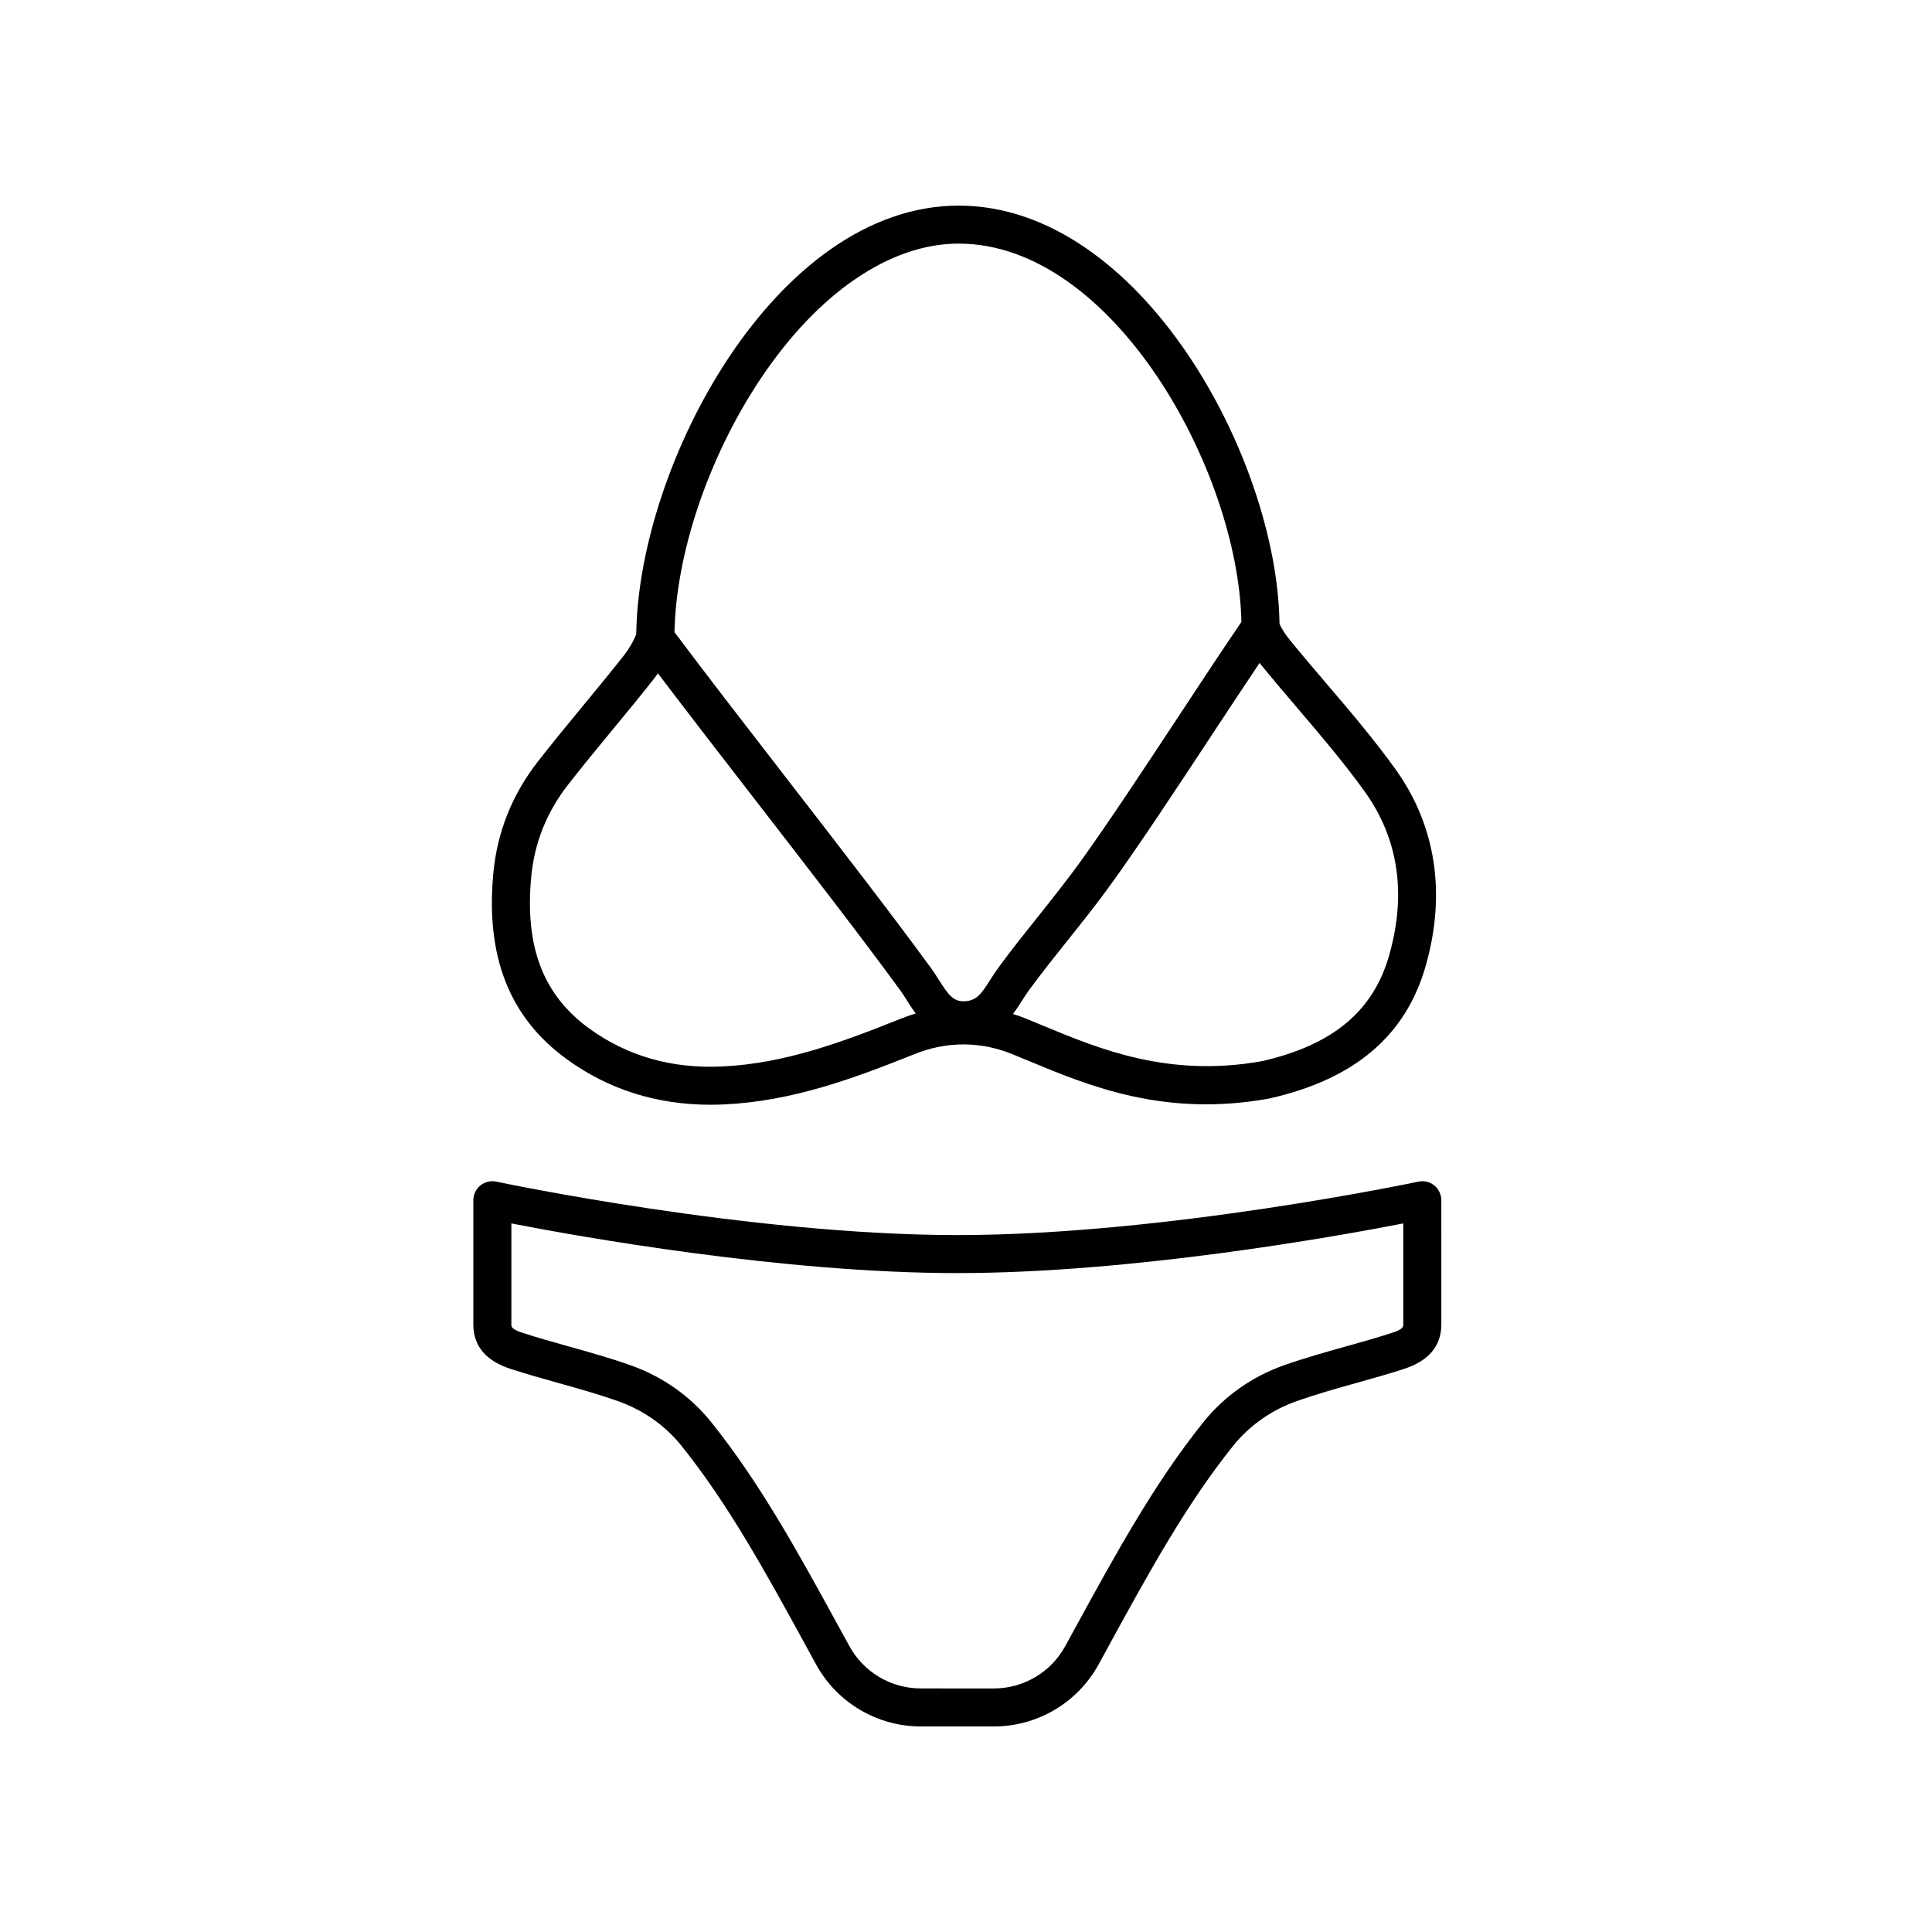
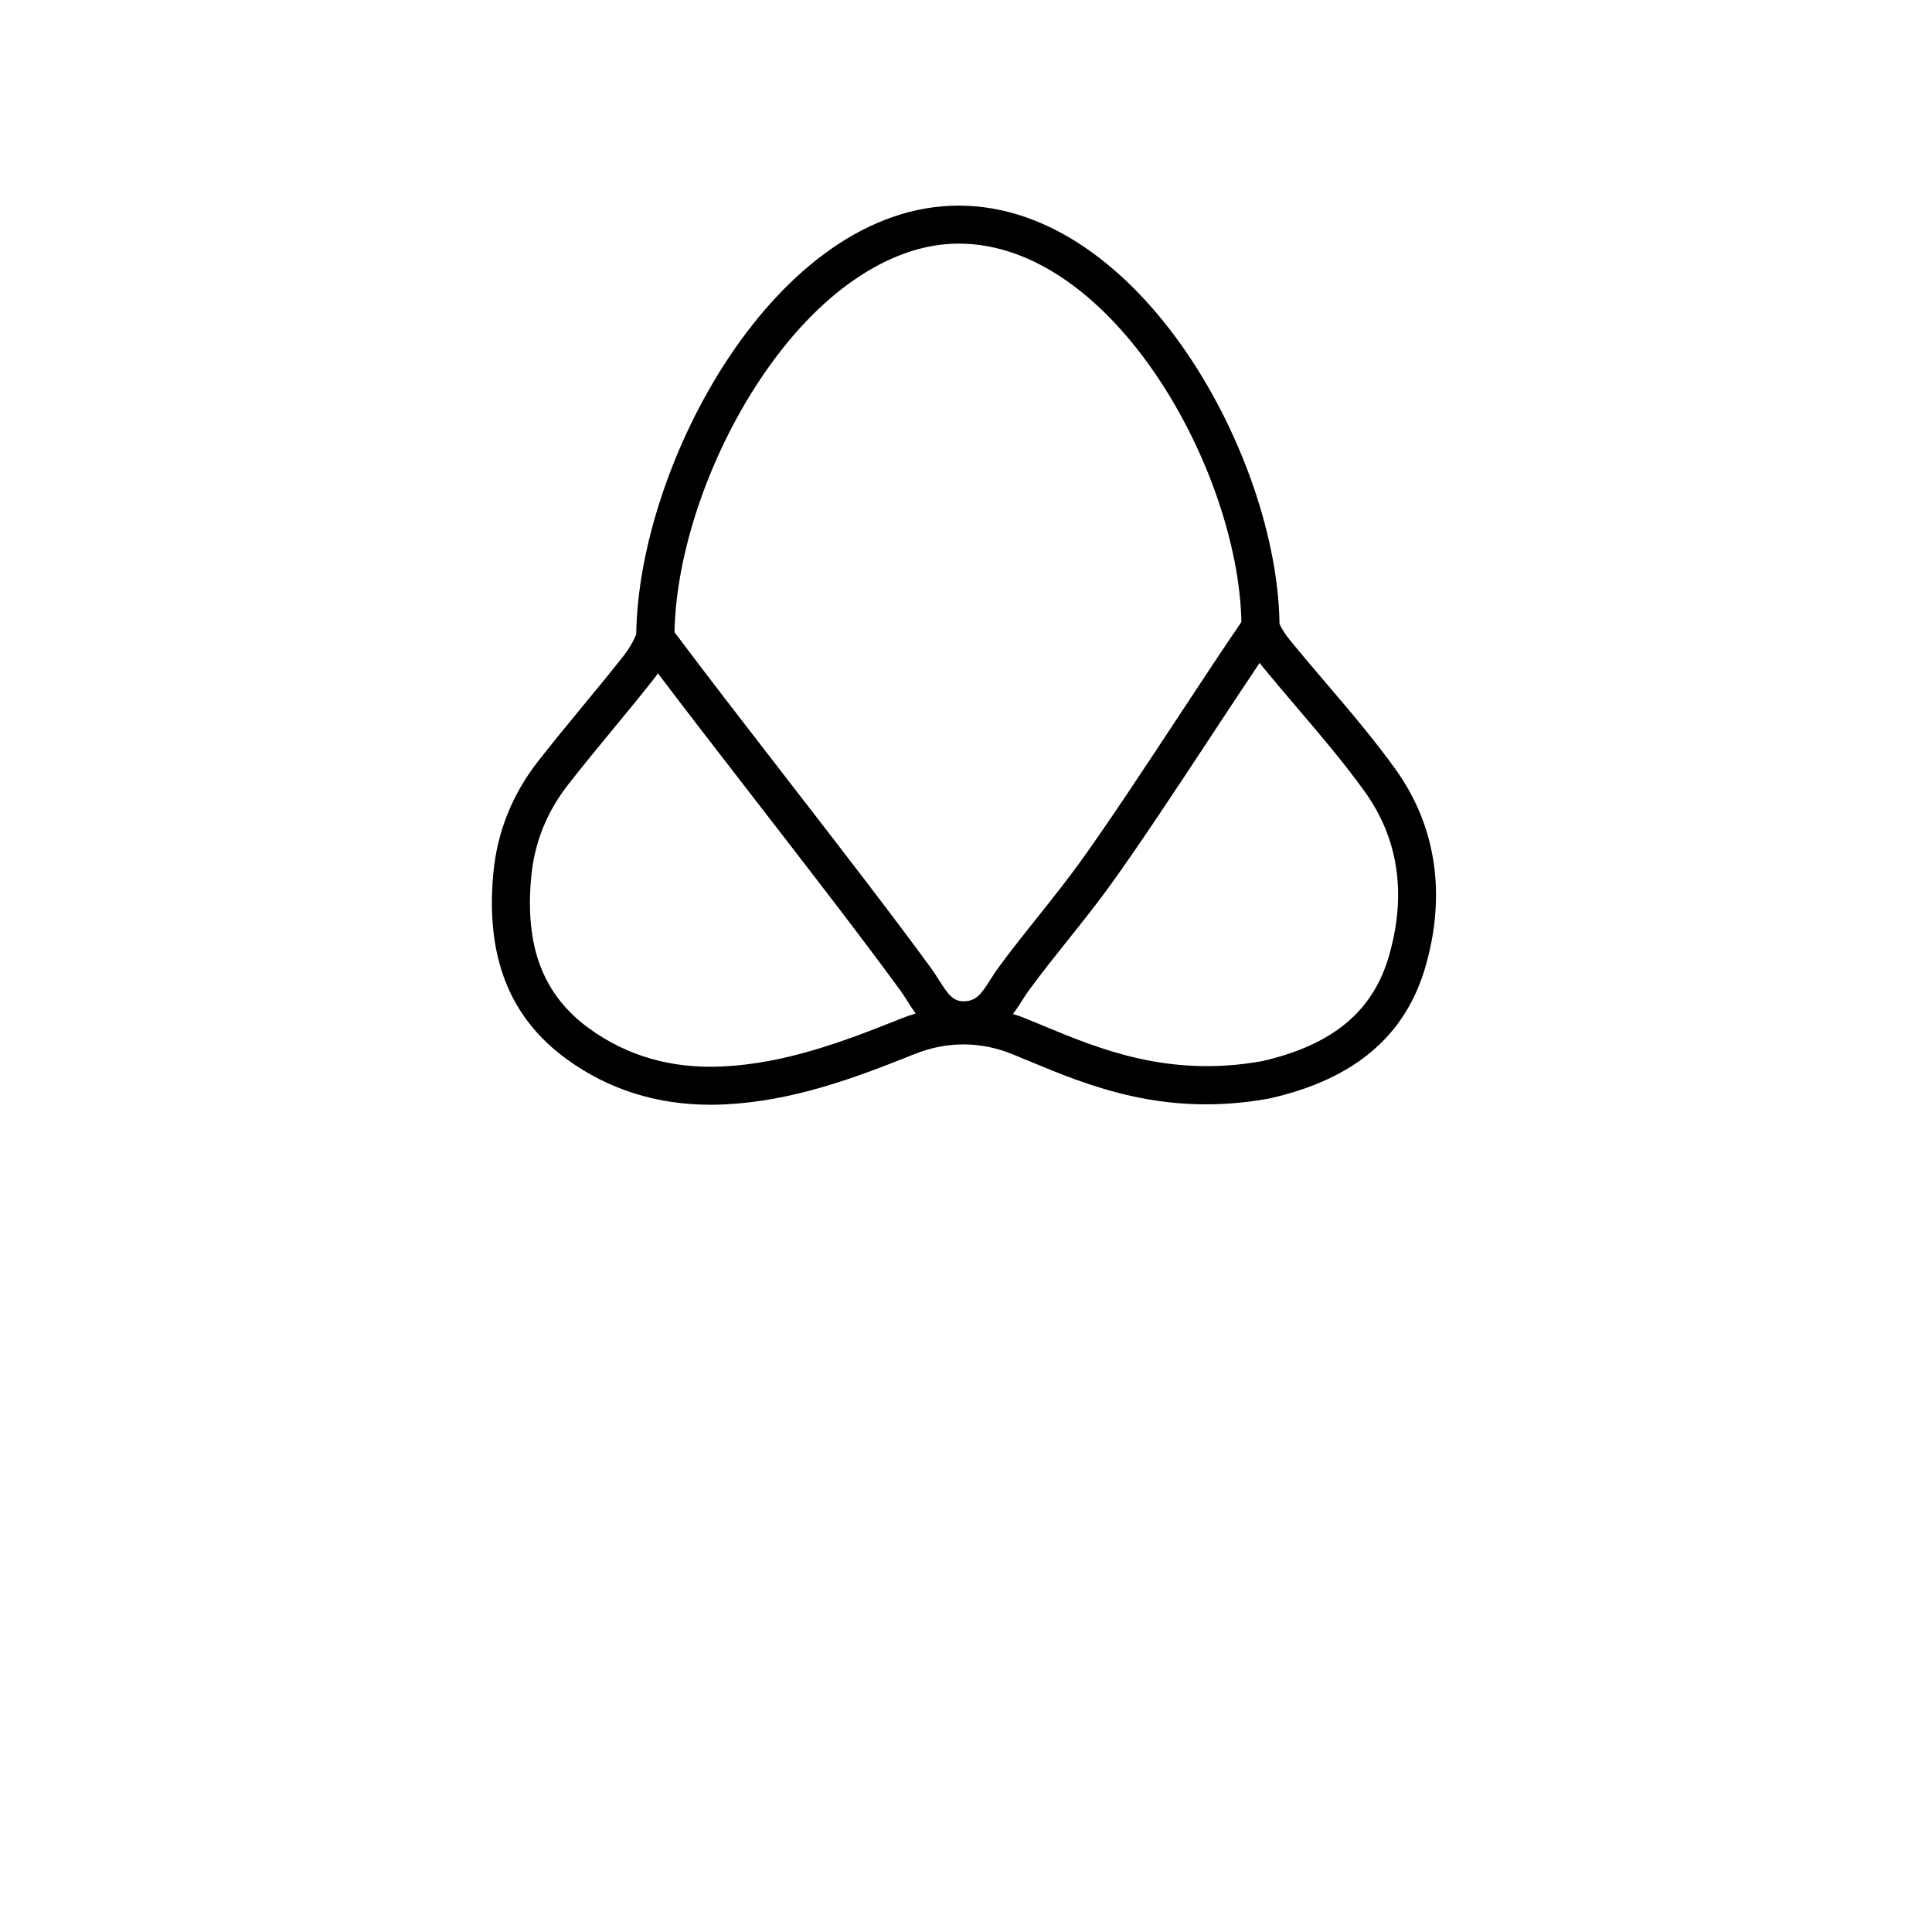
<svg xmlns="http://www.w3.org/2000/svg" fill="#000000" width="800px" height="800px" version="1.1" viewBox="144 144 512 512">
  <g>
    <path d="m294.09 424.62c11.055 8.07 23.891 12.148 38.203 12.148 1.219 0 2.449-0.031 3.691-0.09 17.973-0.855 34.117-6.812 50.453-13.359 8.449-3.379 17.336-3.387 25.699-0.016l4.539 1.875c16.047 6.664 36.027 14.957 63.676 9.945 0.035-0.012 0.066-0.016 0.098-0.02 0.066-0.016 0.133-0.023 0.195-0.047 22.461-5.133 35.938-16.637 41.203-35.16 5.438-19.148 2.664-37.129-8.004-52.004-5.727-7.981-12.16-15.523-18.383-22.816-3.199-3.75-6.402-7.5-9.516-11.316-0.941-1.152-2.191-2.828-2.863-4.469-0.559-44.012-36.867-110.8-85.023-110.8-48.387 0-84.871 68.434-85.445 113.54-0.711 1.891-1.918 3.969-3.719 6.242-3.32 4.188-6.727 8.309-10.121 12.438-4.121 5.004-8.246 10-12.234 15.109-6.812 8.734-10.781 18.688-11.801 29.562-2.078 22.102 4.25 38.207 19.352 49.242zm193.7-93.012c6.086 7.141 12.383 14.52 17.863 22.152 8.941 12.465 11.133 27.055 6.5 43.371-4.219 14.852-14.922 23.781-33.684 28.082-24.68 4.438-43.121-3.199-57.922-9.352l-4.629-1.906c-1.152-0.469-2.309-0.883-3.477-1.246 0.953-1.234 1.758-2.5 2.488-3.648 0.551-0.871 1.109-1.754 1.723-2.59 3.301-4.516 6.887-9.008 10.359-13.355 3.793-4.746 7.715-9.656 11.359-14.715 7.562-10.469 17.316-25.266 26.742-39.57 4.457-6.769 8.793-13.348 12.688-19.145 0.117 0.145 0.23 0.293 0.336 0.422 3.16 3.879 6.402 7.695 9.652 11.5zm-89.734-123.05c40.879 0 74.129 60.07 74.93 100.27-4.742 6.934-10.395 15.504-16.297 24.469-9.371 14.219-19.059 28.918-26.496 39.223-3.508 4.856-7.352 9.668-11.062 14.328-3.535 4.43-7.188 9.004-10.617 13.695-0.742 1.012-1.422 2.07-2.09 3.129-2.457 3.871-3.691 5.582-6.961 5.68-2.812 0-4.039-1.535-6.606-5.598-0.672-1.066-1.344-2.125-2.055-3.102-10.422-14.293-24.922-33.02-38.938-51.133-10.801-13.957-20.973-27.105-29.121-37.992 0.414-20.852 8.973-46.289 22.641-66.875 15.242-22.945 34.438-36.094 52.672-36.094zm-113.27 167.76c0.836-8.934 4.102-17.113 9.715-24.309 3.93-5.039 7.996-9.969 12.062-14.902 3.441-4.172 6.879-8.344 10.242-12.586 0.551-0.707 1.074-1.391 1.559-2.074 7.481 9.895 16.305 21.297 25.543 33.234 13.977 18.055 28.43 36.727 38.773 50.906 0.578 0.797 1.125 1.664 1.672 2.535 0.672 1.062 1.426 2.262 2.332 3.465-1.34 0.398-2.664 0.863-3.981 1.387-15.504 6.219-30.773 11.863-47.184 12.645-13.469 0.676-25.383-2.766-35.473-10.133-12.16-8.883-17.012-21.645-15.262-40.168z" />
-     <path d="m269.44 462.07v32.988c0.016 5.652 3.34 9.594 9.891 11.719 4.277 1.387 8.523 2.578 12.773 3.769 5.391 1.512 10.484 2.938 15.648 4.762 6.715 2.367 12.551 6.481 16.883 11.887 12.461 15.539 22.398 33.711 32.93 52.949l2.711 4.957c5.562 10.133 16.191 16.426 27.738 16.426h19.383c11.551 0 22.176-6.293 27.734-16.426l2.769-5.062c10.508-19.207 20.434-37.336 32.867-52.844 4.332-5.406 10.172-9.523 16.883-11.887 5.164-1.824 10.258-3.254 15.648-4.762 4.246-1.188 8.504-2.383 12.777-3.769 6.539-2.121 9.871-6.062 9.891-11.734l-0.004-32.973c0-1.523-0.691-2.961-1.867-3.914-1.18-0.953-2.727-1.34-4.223-1.008-0.664 0.137-67.051 14.16-122.17 14.16-55.117 0-121.5-14.02-122.17-14.16-1.492-0.328-3.039 0.055-4.223 1.008s-1.871 2.398-1.871 3.914zm10.074 6.152c17.879 3.477 71.84 13.16 118.18 13.16 46.352 0 100.31-9.684 118.19-13.16v26.801c0 0.543-0.004 1.223-2.922 2.172-4.141 1.344-8.273 2.5-12.383 3.652-5.316 1.484-10.812 3.027-16.289 4.957-8.484 2.996-15.875 8.219-21.387 15.086-12.988 16.203-23.121 34.719-33.848 54.316l-2.769 5.055c-3.785 6.902-11.023 11.195-18.898 11.195l-19.379-0.004c-7.871 0-15.113-4.293-18.902-11.199l-2.711-4.941c-10.746-19.637-20.895-38.188-33.902-54.418-5.508-6.871-12.902-12.09-21.387-15.09-5.488-1.934-10.977-3.473-16.289-4.957-4.109-1.152-8.238-2.309-12.379-3.652-2.918-0.945-2.922-1.617-2.922-2.152v-26.82z" />
  </g>
</svg>